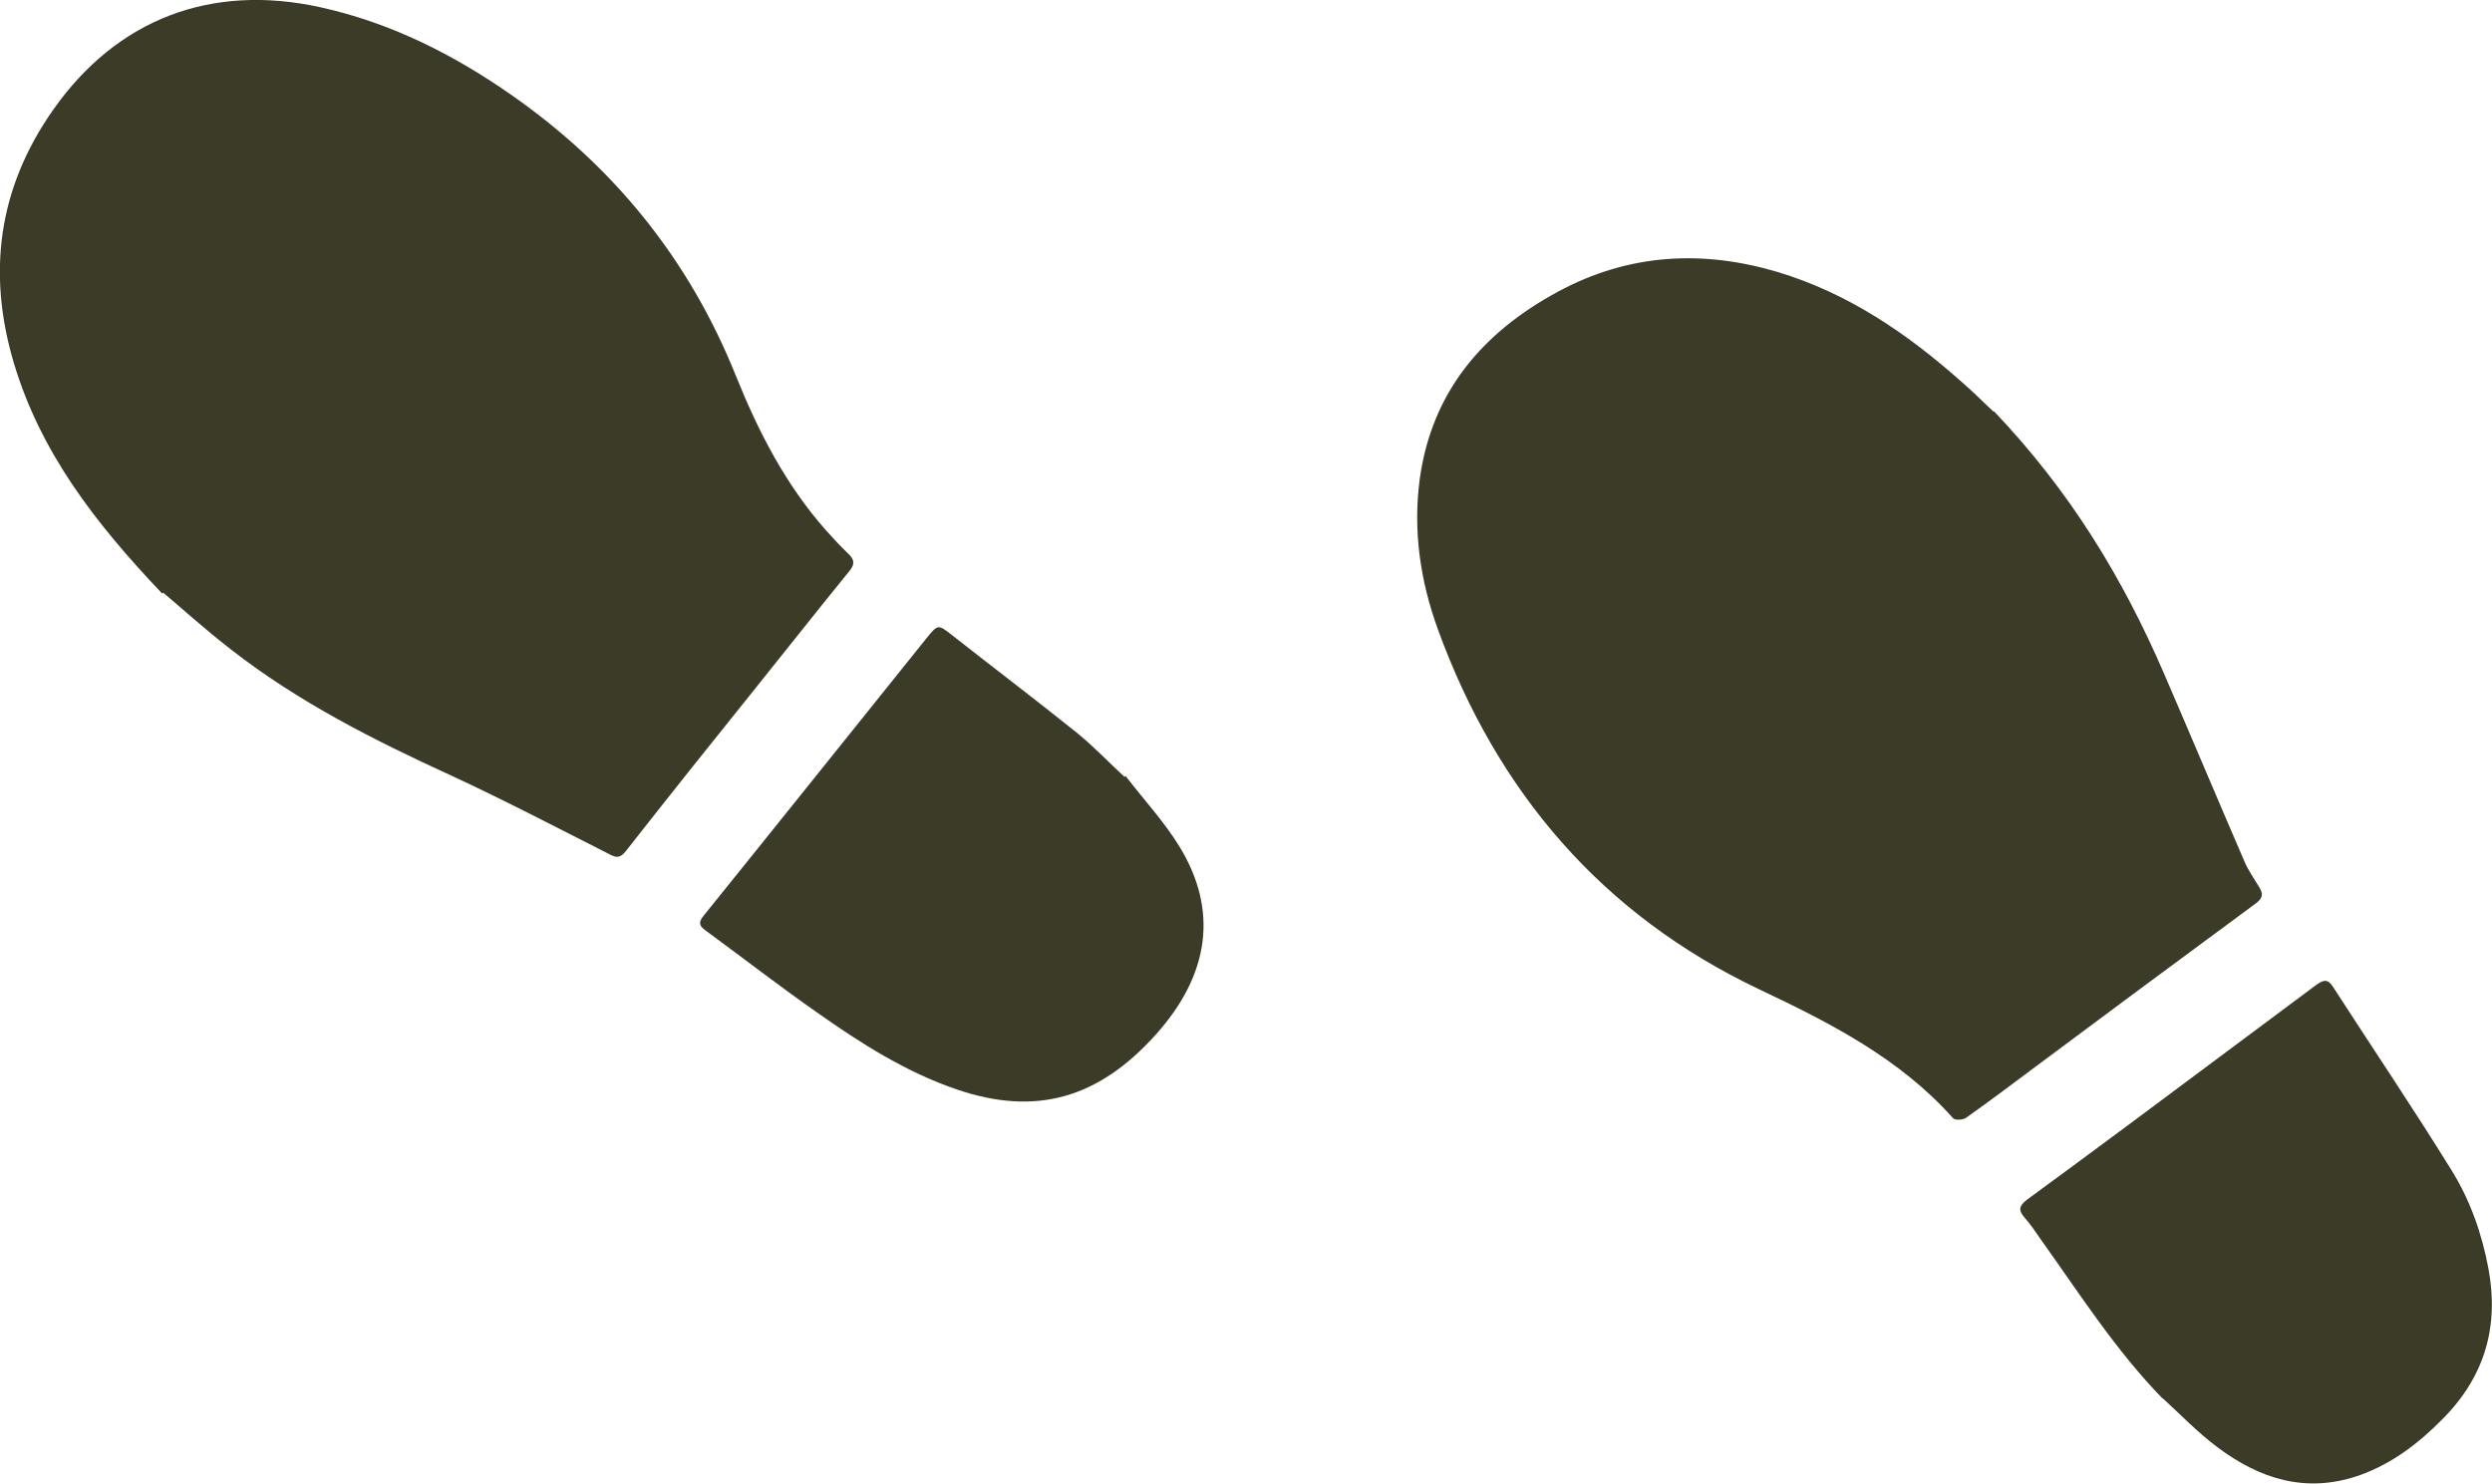
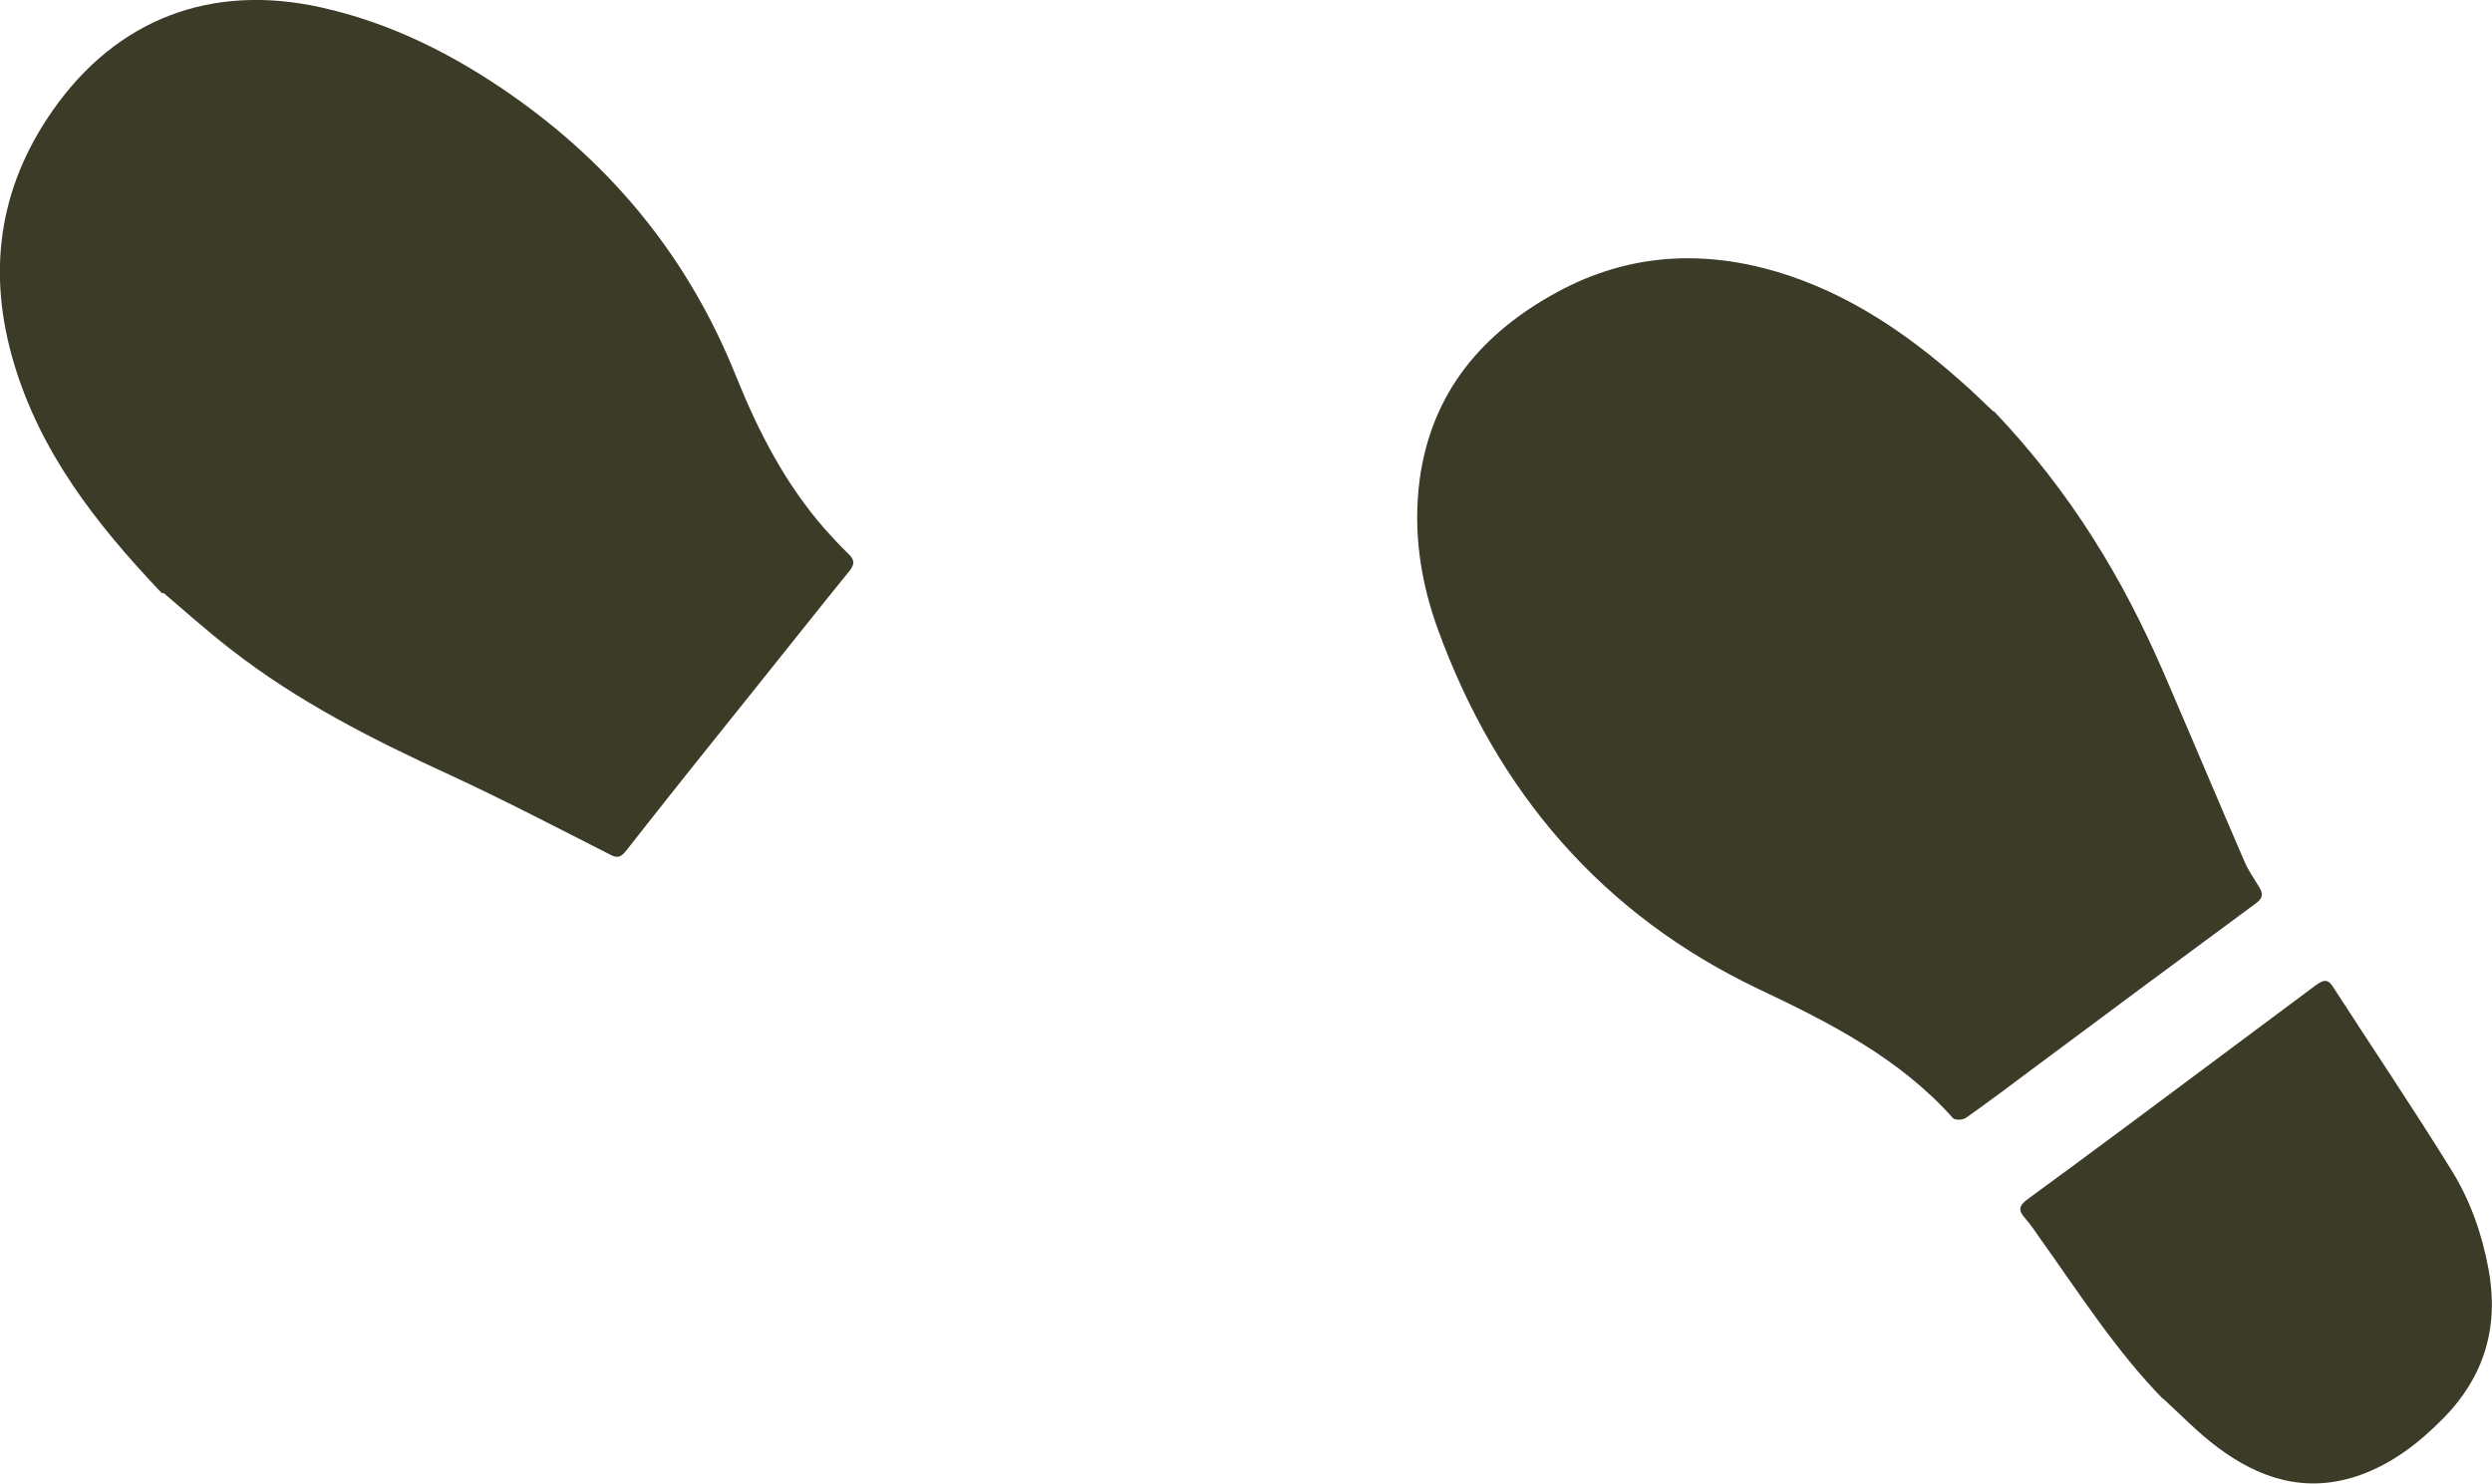
<svg xmlns="http://www.w3.org/2000/svg" id="_レイヤー_2" viewBox="0 0 64.4 38.35">
  <defs>
    <style>.cls-1{fill:#3b3b28;}</style>
  </defs>
  <g id="_レイヤー_2-2">
    <g id="MSkIpC">
      <path class="cls-1" d="m4.19,15.34c-1.77-1.86-3.15-3.68-3.83-5.95C-.32,7.11-.08,4.9,1.38,2.83,3.02.5,5.45-.44,8.29.19c1.81.4,3.43,1.22,4.92,2.26,2.65,1.85,4.6,4.25,5.81,7.27.58,1.44,1.28,2.8,2.31,3.97.19.21.38.42.59.62.16.15.18.27.03.45-.83,1.02-1.64,2.05-2.46,3.07-1.11,1.38-2.22,2.77-3.31,4.16-.14.18-.24.19-.41.1-1.36-.69-2.72-1.4-4.1-2.04-2.01-.92-3.97-1.91-5.71-3.27-.67-.52-1.29-1.08-1.74-1.46Z" />
      <path class="cls-1" d="m51.53,10.63c1.98,2.08,3.33,4.32,4.39,6.77.7,1.62,1.38,3.24,2.08,4.86.1.24.26.46.39.68.09.15.1.26-.08.4-1.94,1.43-3.87,2.86-5.8,4.3-.56.42-1.12.84-1.7,1.25-.08.06-.29.07-.34.01-1.37-1.54-3.17-2.46-5.01-3.33-4.06-1.93-6.77-5.1-8.3-9.3-.45-1.24-.65-2.53-.47-3.89.31-2.24,1.61-3.78,3.57-4.84,1.85-1,3.76-1.08,5.68-.51,1.82.55,3.33,1.58,4.72,2.81.35.3.67.63.86.8Z" />
      <path class="cls-1" d="m55.89,36.15c-1.21-1.24-2.14-2.7-3.14-4.1-.14-.2-.27-.4-.43-.58-.16-.18-.15-.3.06-.46.89-.65,1.78-1.31,2.67-1.97,1.6-1.19,3.19-2.38,4.79-3.57.18-.13.3-.19.44.02,1.02,1.58,2.08,3.15,3.07,4.75.48.77.79,1.64.96,2.56.27,1.46-.08,2.76-1.18,3.87-.62.63-1.31,1.16-2.15,1.46-1.4.49-2.6.08-3.67-.72-.51-.38-.95-.84-1.42-1.27Z" />
-       <path class="cls-1" d="m29.09,20.06c.47.61.99,1.17,1.39,1.82,1.01,1.65.78,3.31-.61,4.86-1.49,1.66-3.11,2.11-5.14,1.42-1.32-.45-2.48-1.19-3.6-1.98-.99-.69-1.94-1.43-2.91-2.14-.16-.12-.17-.21-.03-.38,1.92-2.38,3.83-4.77,5.75-7.16.3-.37.3-.37.68-.07,1.07.84,2.15,1.66,3.21,2.51.43.35.82.76,1.23,1.14.01-.01.03-.02.04-.03Z" />
    </g>
  </g>
</svg>